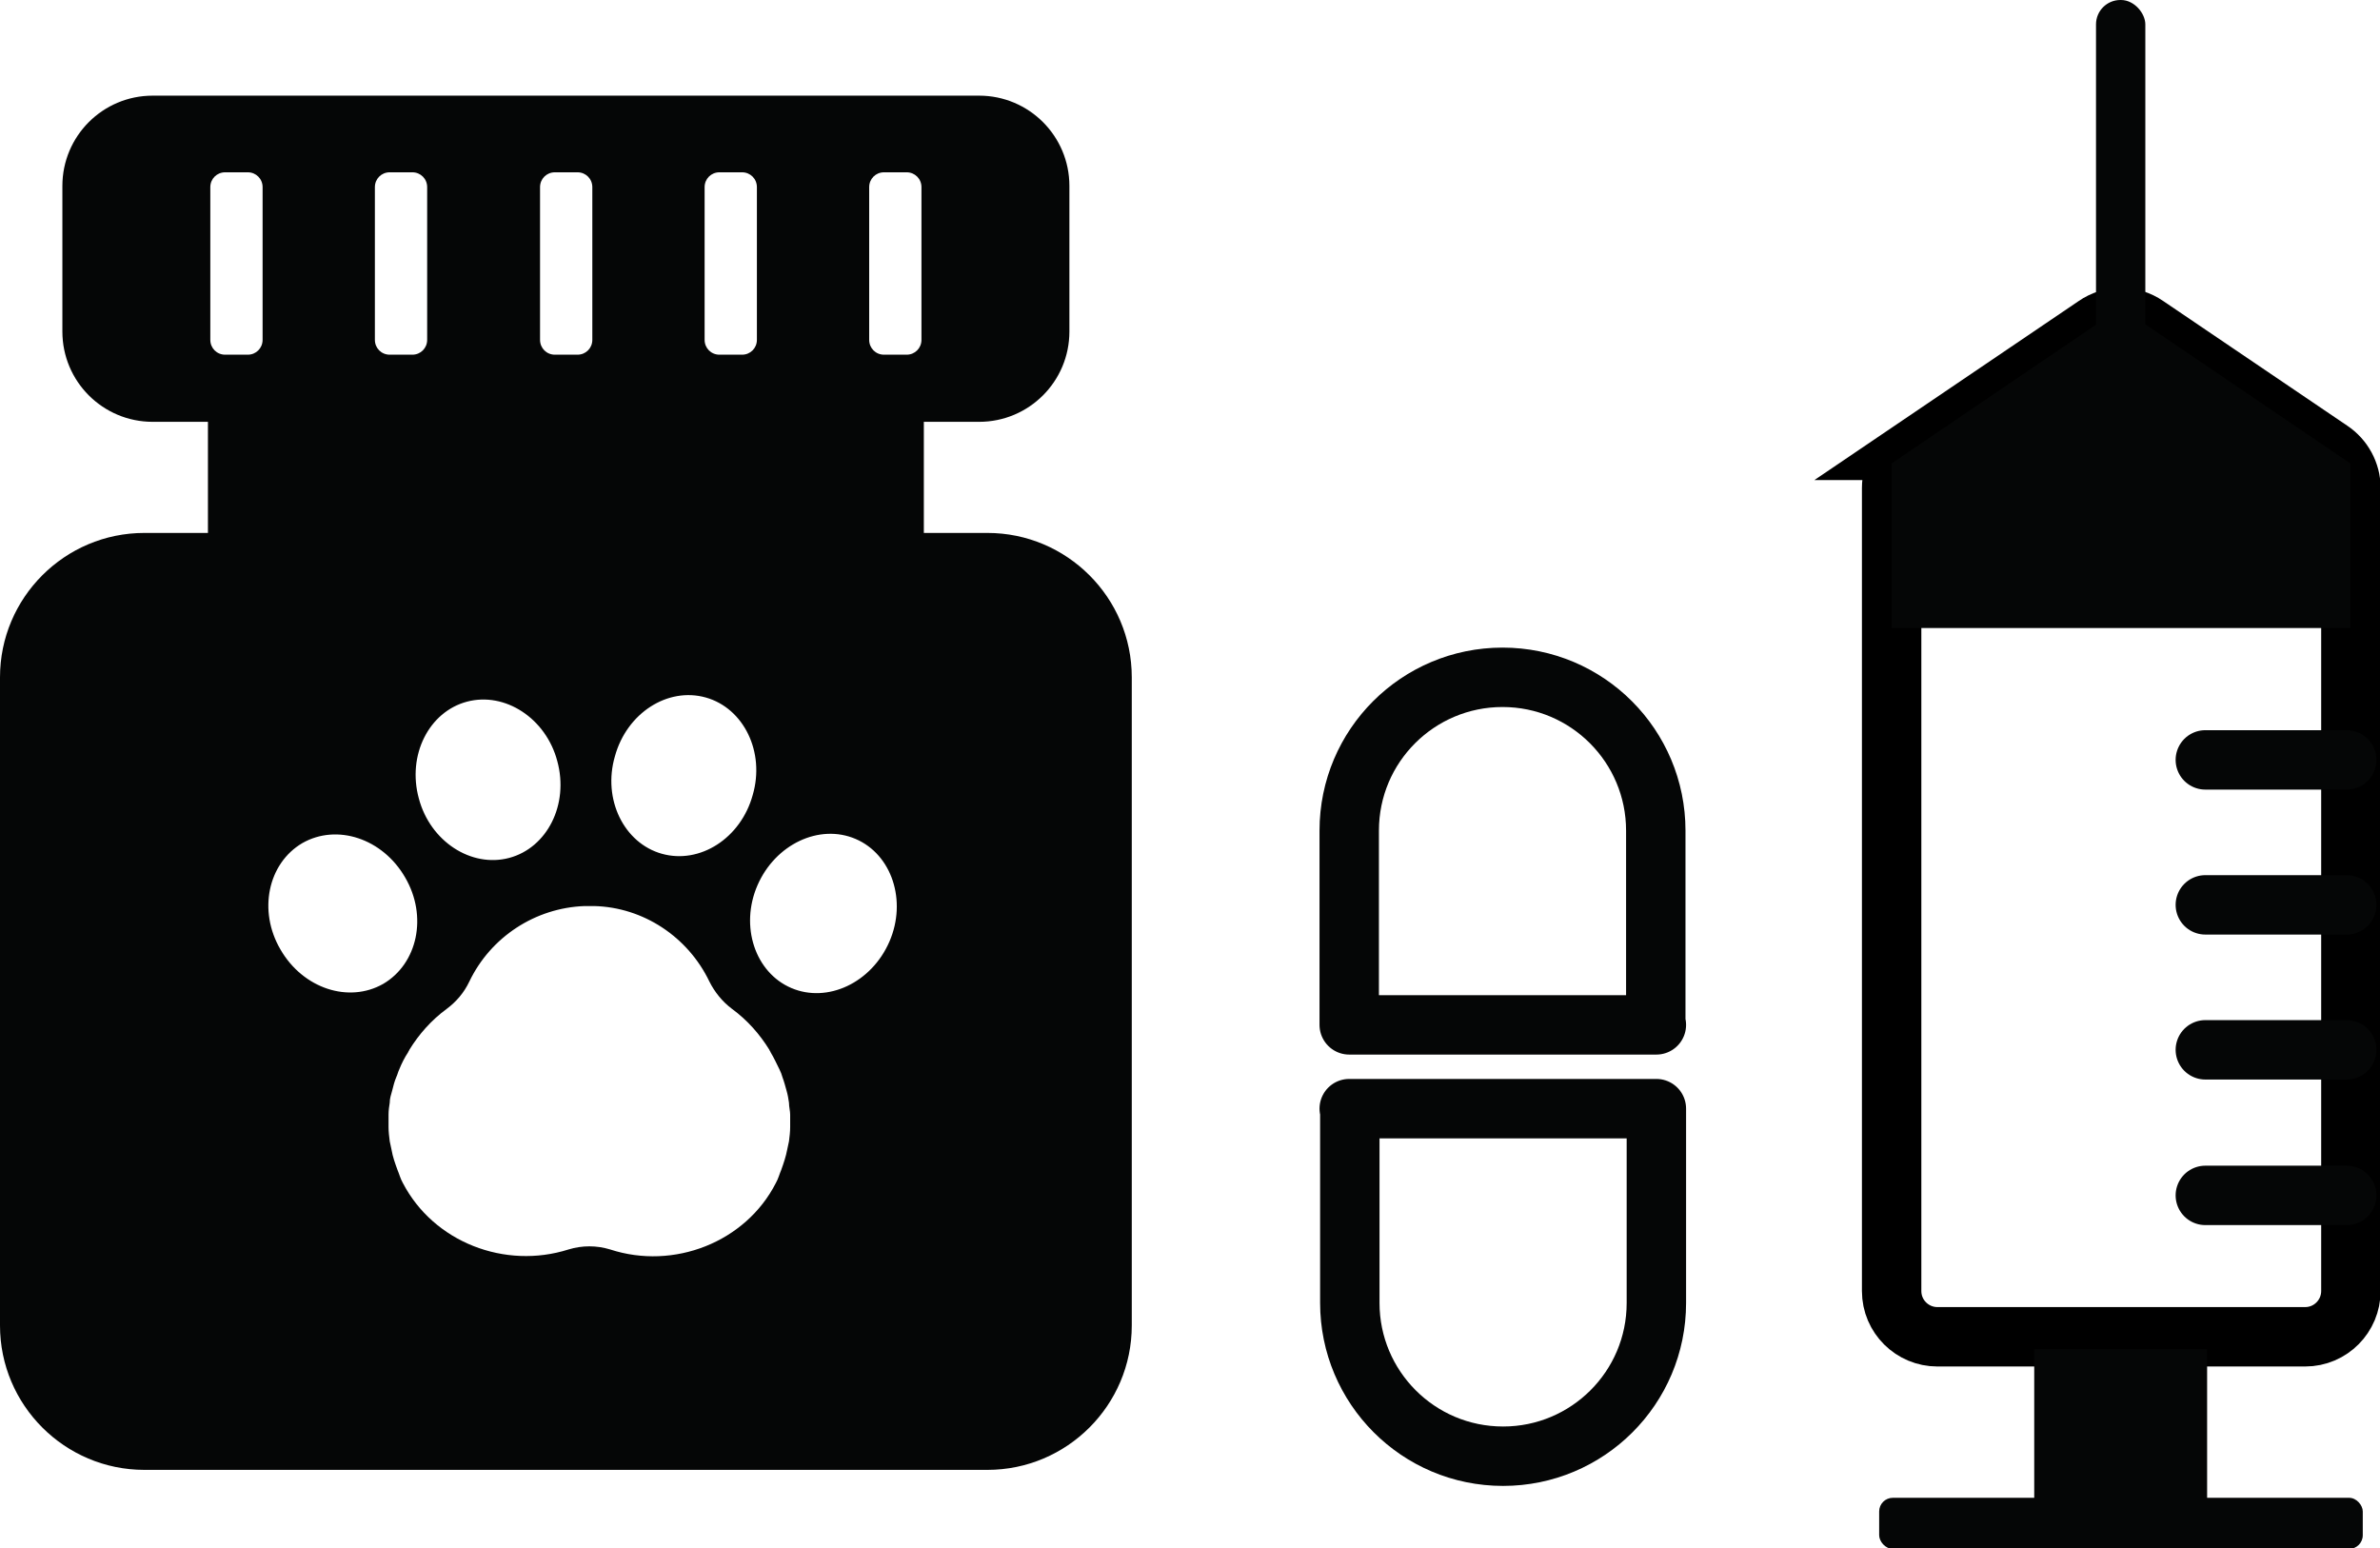
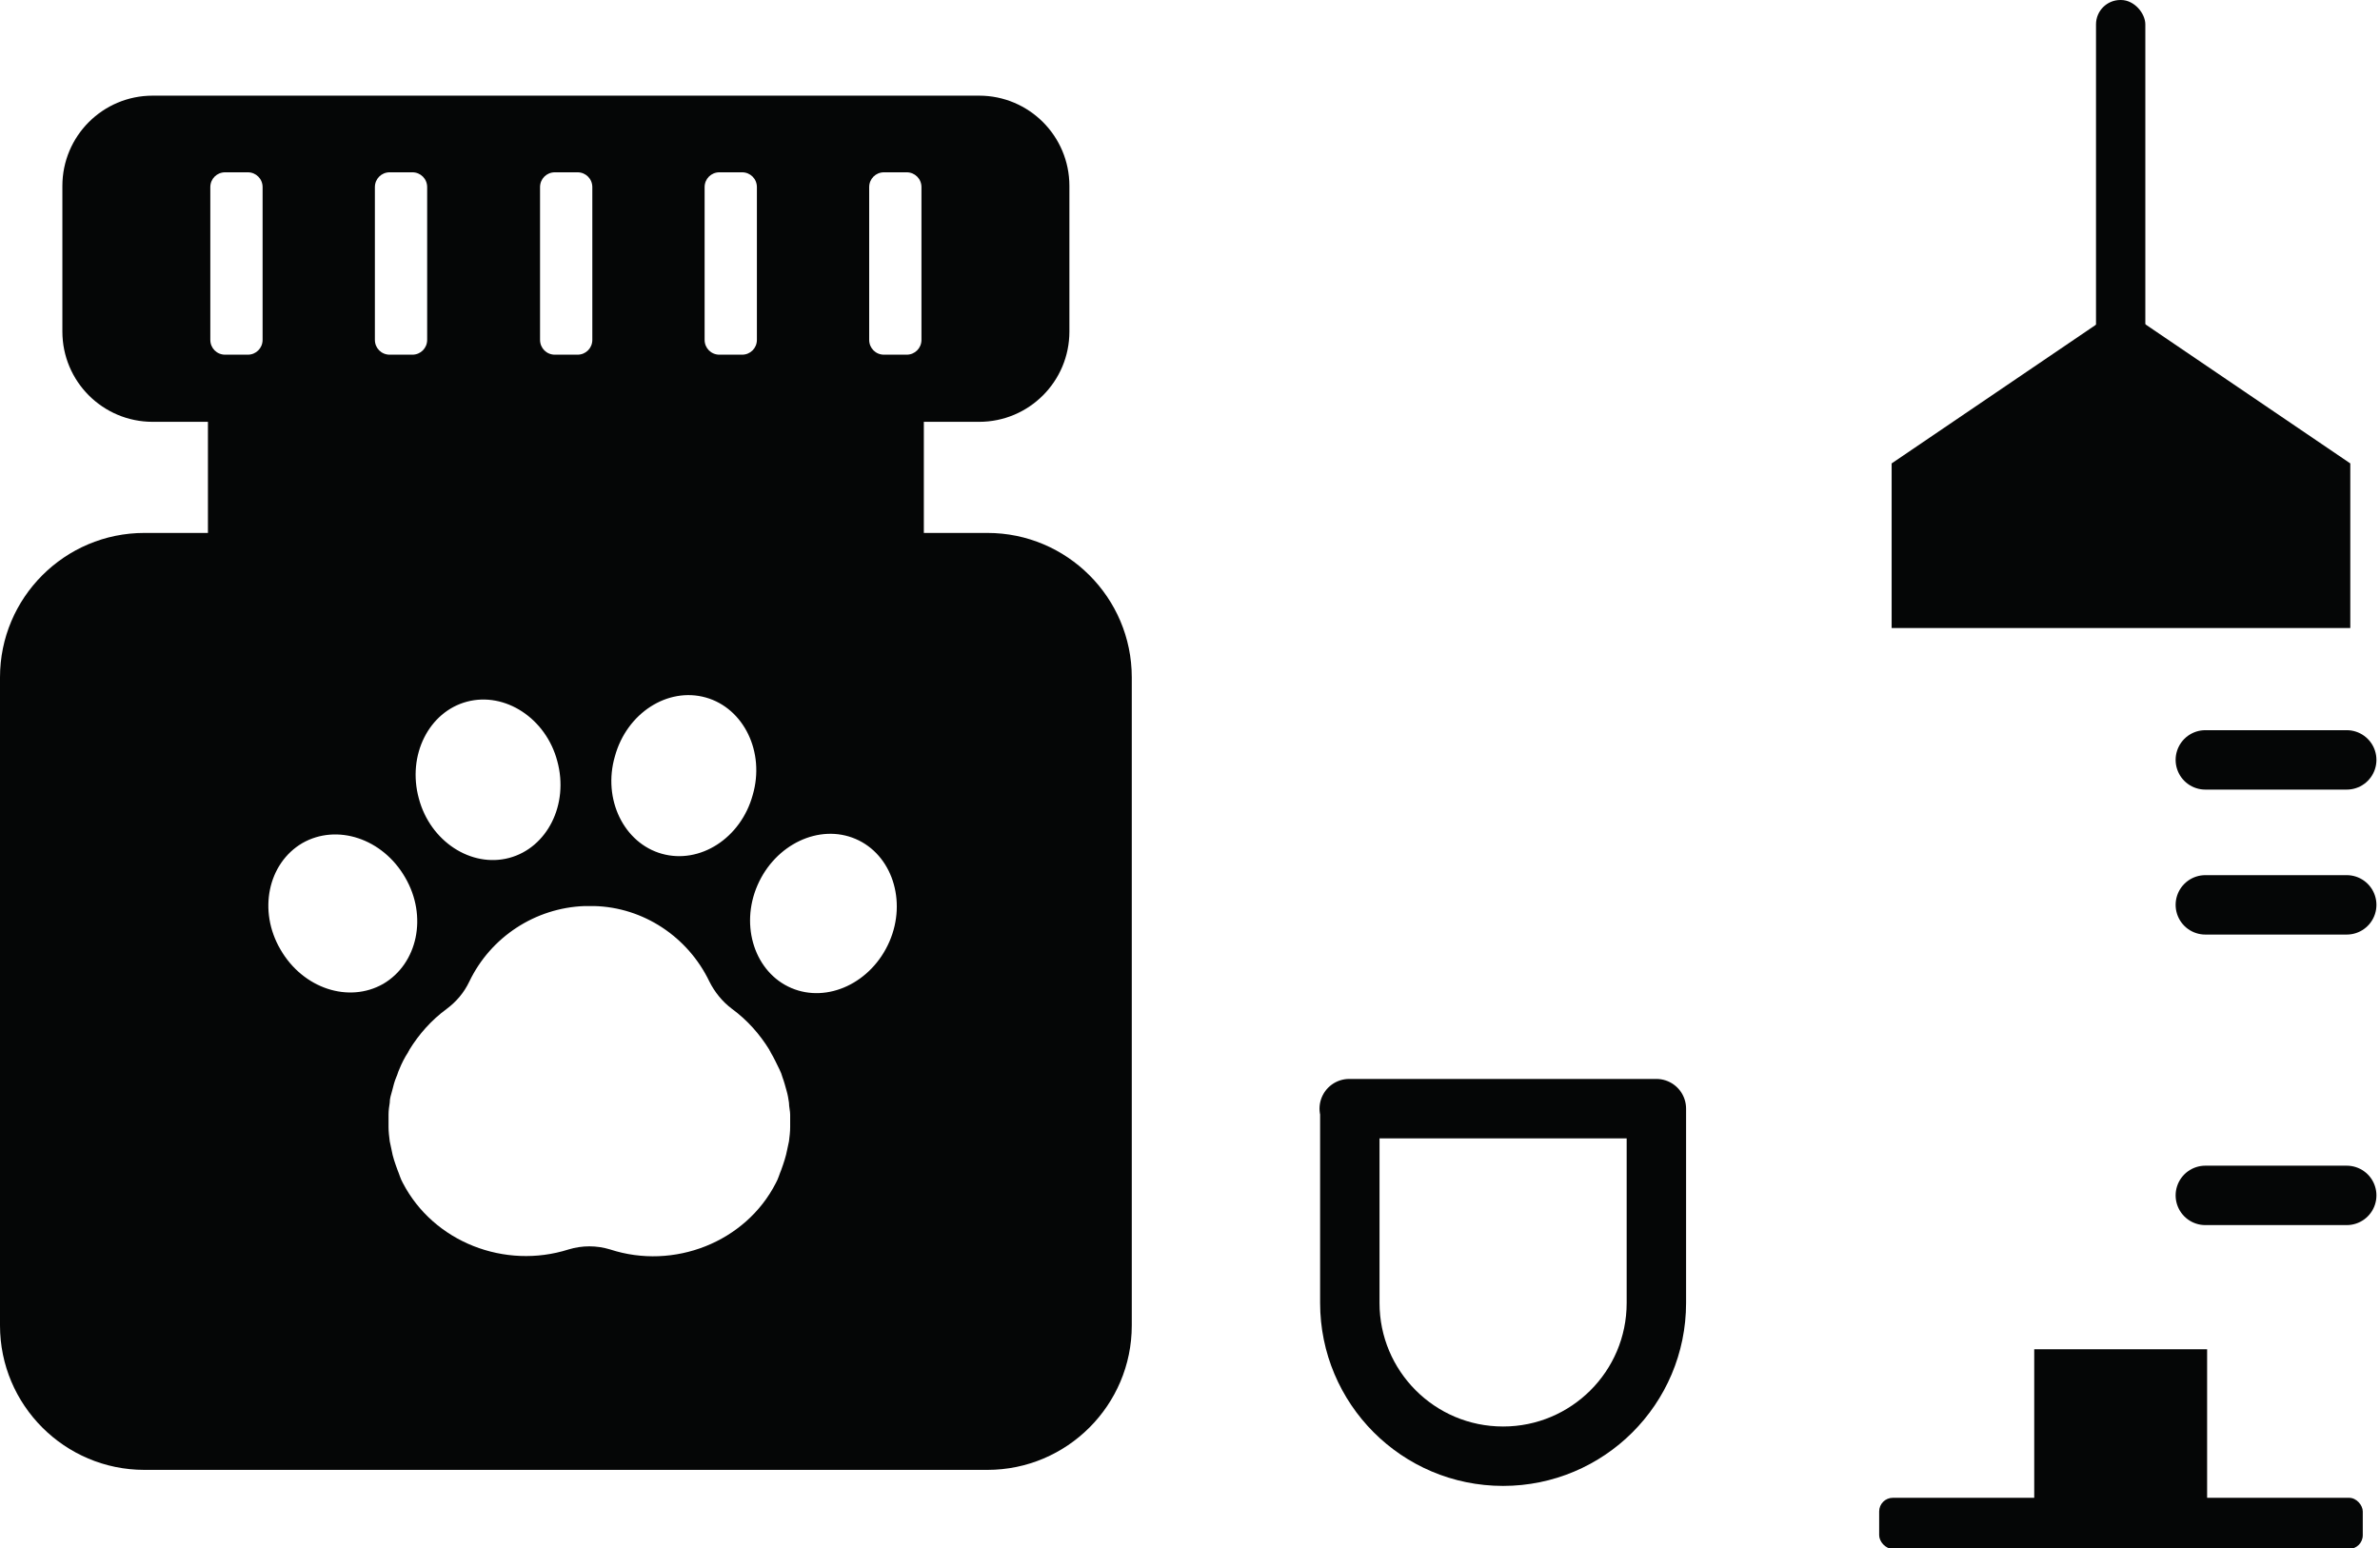
<svg xmlns="http://www.w3.org/2000/svg" id="Layer_2" data-name="Layer 2" viewBox="0 0 40.06 26.06">
  <defs>
    <style>
      .cls-1, .cls-2 {
        fill: #050606;
      }

      .cls-3 {
        stroke: #000;
        stroke-miterlimit: 10;
      }

      .cls-3, .cls-4 {
        fill: none;
      }

      .cls-2, .cls-4 {
        stroke: #050606;
        stroke-linecap: round;
        stroke-linejoin: round;
      }
    </style>
  </defs>
  <g id="Layer_1-2" data-name="Layer 1">
    <g>
      <g>
-         <path class="cls-3" d="M32.17,7.58l3.1-2.1c.26-.18.6-.18.86,0l3.1,2.1c.21.14.34.38.34.63v13.52c0,.42-.34.77-.77.77h-6.19c-.42,0-.77-.34-.77-.77v-13.52c0-.25.13-.49.34-.63Z" />
        <polygon class="cls-1" points="31.84 7.8 35.7 5.18 39.56 7.8 39.56 10.57 31.84 10.57 31.84 7.8" />
        <line class="cls-2" x1="39.5" y1="12.79" x2="37.12" y2="12.79" />
        <line class="cls-2" x1="39.5" y1="15.23" x2="37.12" y2="15.23" />
        <rect class="cls-1" x="31.63" y="25.2" width="8.14" height=".86" rx=".23" ry=".23" transform="translate(71.4 51.27) rotate(180)" />
        <rect class="cls-1" x="34.25" y="22.71" width="2.91" height="2.64" transform="translate(71.4 48.06) rotate(180)" />
        <rect class="cls-1" x="35.29" y="0" width=".83" height="6.14" rx=".41" ry=".41" transform="translate(71.4 6.14) rotate(180)" />
-         <line class="cls-2" x1="39.5" y1="17.67" x2="37.12" y2="17.67" />
        <line class="cls-2" x1="39.5" y1="20.12" x2="37.12" y2="20.12" />
      </g>
      <path class="cls-4" d="M22.71,18.66h5.17v3.27c0,1.43-1.16,2.58-2.58,2.58h0c-1.43,0-2.58-1.16-2.58-2.58v-3.27h0Z" />
-       <path class="cls-4" d="M22.71,11.39h5.17v3.27c0,1.43-1.16,2.58-2.58,2.58h0c-1.43,0-2.58-1.16-2.58-2.58v-3.27h0Z" transform="translate(50.59 28.64) rotate(180)" />
      <path class="cls-1" d="M16.62,8.97h-1.07v-1.87h.93c.84,0,1.52-.68,1.52-1.52v-2.45c0-.84-.68-1.52-1.52-1.52H2.57c-.84,0-1.52.68-1.52,1.52v2.45c0,.84.68,1.52,1.52,1.52h.93v1.87h-1.07c-1.34,0-2.43,1.09-2.43,2.43v10.91c0,1.34,1.09,2.43,2.43,2.43h14.19c1.34,0,2.43-1.09,2.43-2.43v-10.91c0-1.34-1.09-2.43-2.43-2.43ZM11.86,3.15c0-.14.11-.25.25-.25h.38c.14,0,.25.11.25.25v2.57c0,.14-.11.25-.25.25h-.38c-.14,0-.25-.11-.25-.25v-2.57ZM10.35,12.73c.2-.73.89-1.17,1.53-.99.64.18,1,.92.79,1.64-.2.73-.89,1.17-1.53.99-.64-.18-1-.92-.79-1.64ZM9.09,3.15c0-.14.11-.25.25-.25h.38c.14,0,.25.11.25.25v2.57c0,.14-.11.25-.25.25h-.38c-.14,0-.25-.11-.25-.25v-2.57ZM7.86,11.81c.64-.17,1.33.28,1.52,1,.2.73-.17,1.46-.81,1.63-.64.17-1.33-.28-1.52-1-.2-.73.17-1.46.81-1.63ZM6.31,3.15c0-.14.11-.25.25-.25h.38c.14,0,.25.11.25.25v2.57c0,.14-.11.25-.25.25h-.38c-.14,0-.25-.11-.25-.25v-2.57ZM4.42,5.72c0,.14-.11.25-.25.25h-.38c-.14,0-.25-.11-.25-.25v-2.57c0-.14.11-.25.25-.25h.38c.14,0,.25.11.25.25v2.57ZM4.72,15.98c-.38-.65-.21-1.45.37-1.79.58-.33,1.35-.08,1.73.58.38.65.21,1.45-.37,1.79-.58.33-1.35.08-1.73-.58ZM13.28,19.21s-.02.1-.03.14c-.02.11-.06.23-.1.34,0,0,0,0,0,0,0,0,0,0,0,0-.03.07-.05.15-.09.22-.51,1-1.72,1.47-2.79,1.12-.23-.07-.47-.07-.7,0-1.07.34-2.27-.12-2.79-1.12-.04-.07-.06-.15-.09-.22,0,0,0,0,0,0,0,0,0,0,0,0-.04-.11-.08-.22-.1-.34-.01-.05-.02-.1-.03-.14-.01-.08-.02-.16-.02-.24,0-.07,0-.14,0-.21,0-.07.01-.14.02-.2,0-.07.02-.13.04-.2.02-.08.04-.16.07-.23.02-.04.03-.09.05-.13.04-.1.09-.2.15-.29,0-.01.02-.03.02-.04.16-.26.37-.5.63-.69.16-.12.29-.27.38-.46.36-.75,1.11-1.24,1.94-1.27.03,0,.05,0,.08,0,.03,0,.05,0,.08,0,.83.02,1.58.52,1.94,1.27.09.18.22.34.38.46.26.19.47.43.63.69,0,.01.02.03.02.04.06.1.1.19.15.29.02.04.04.09.05.13.03.08.05.16.07.23.02.07.03.13.04.2,0,.07.02.14.02.2,0,.07,0,.14,0,.21,0,.08-.01.16-.02.24ZM14.97,15.85c-.3.69-1.04,1.04-1.65.78-.61-.26-.87-1.04-.57-1.73.3-.69,1.04-1.04,1.65-.78.61.26.87,1.04.57,1.73ZM15.51,5.72c0,.14-.11.25-.25.25h-.38c-.14,0-.25-.11-.25-.25v-2.57c0-.14.11-.25.25-.25h.38c.14,0,.25.11.25.25v2.57Z" />
    </g>
  </g>
</svg>